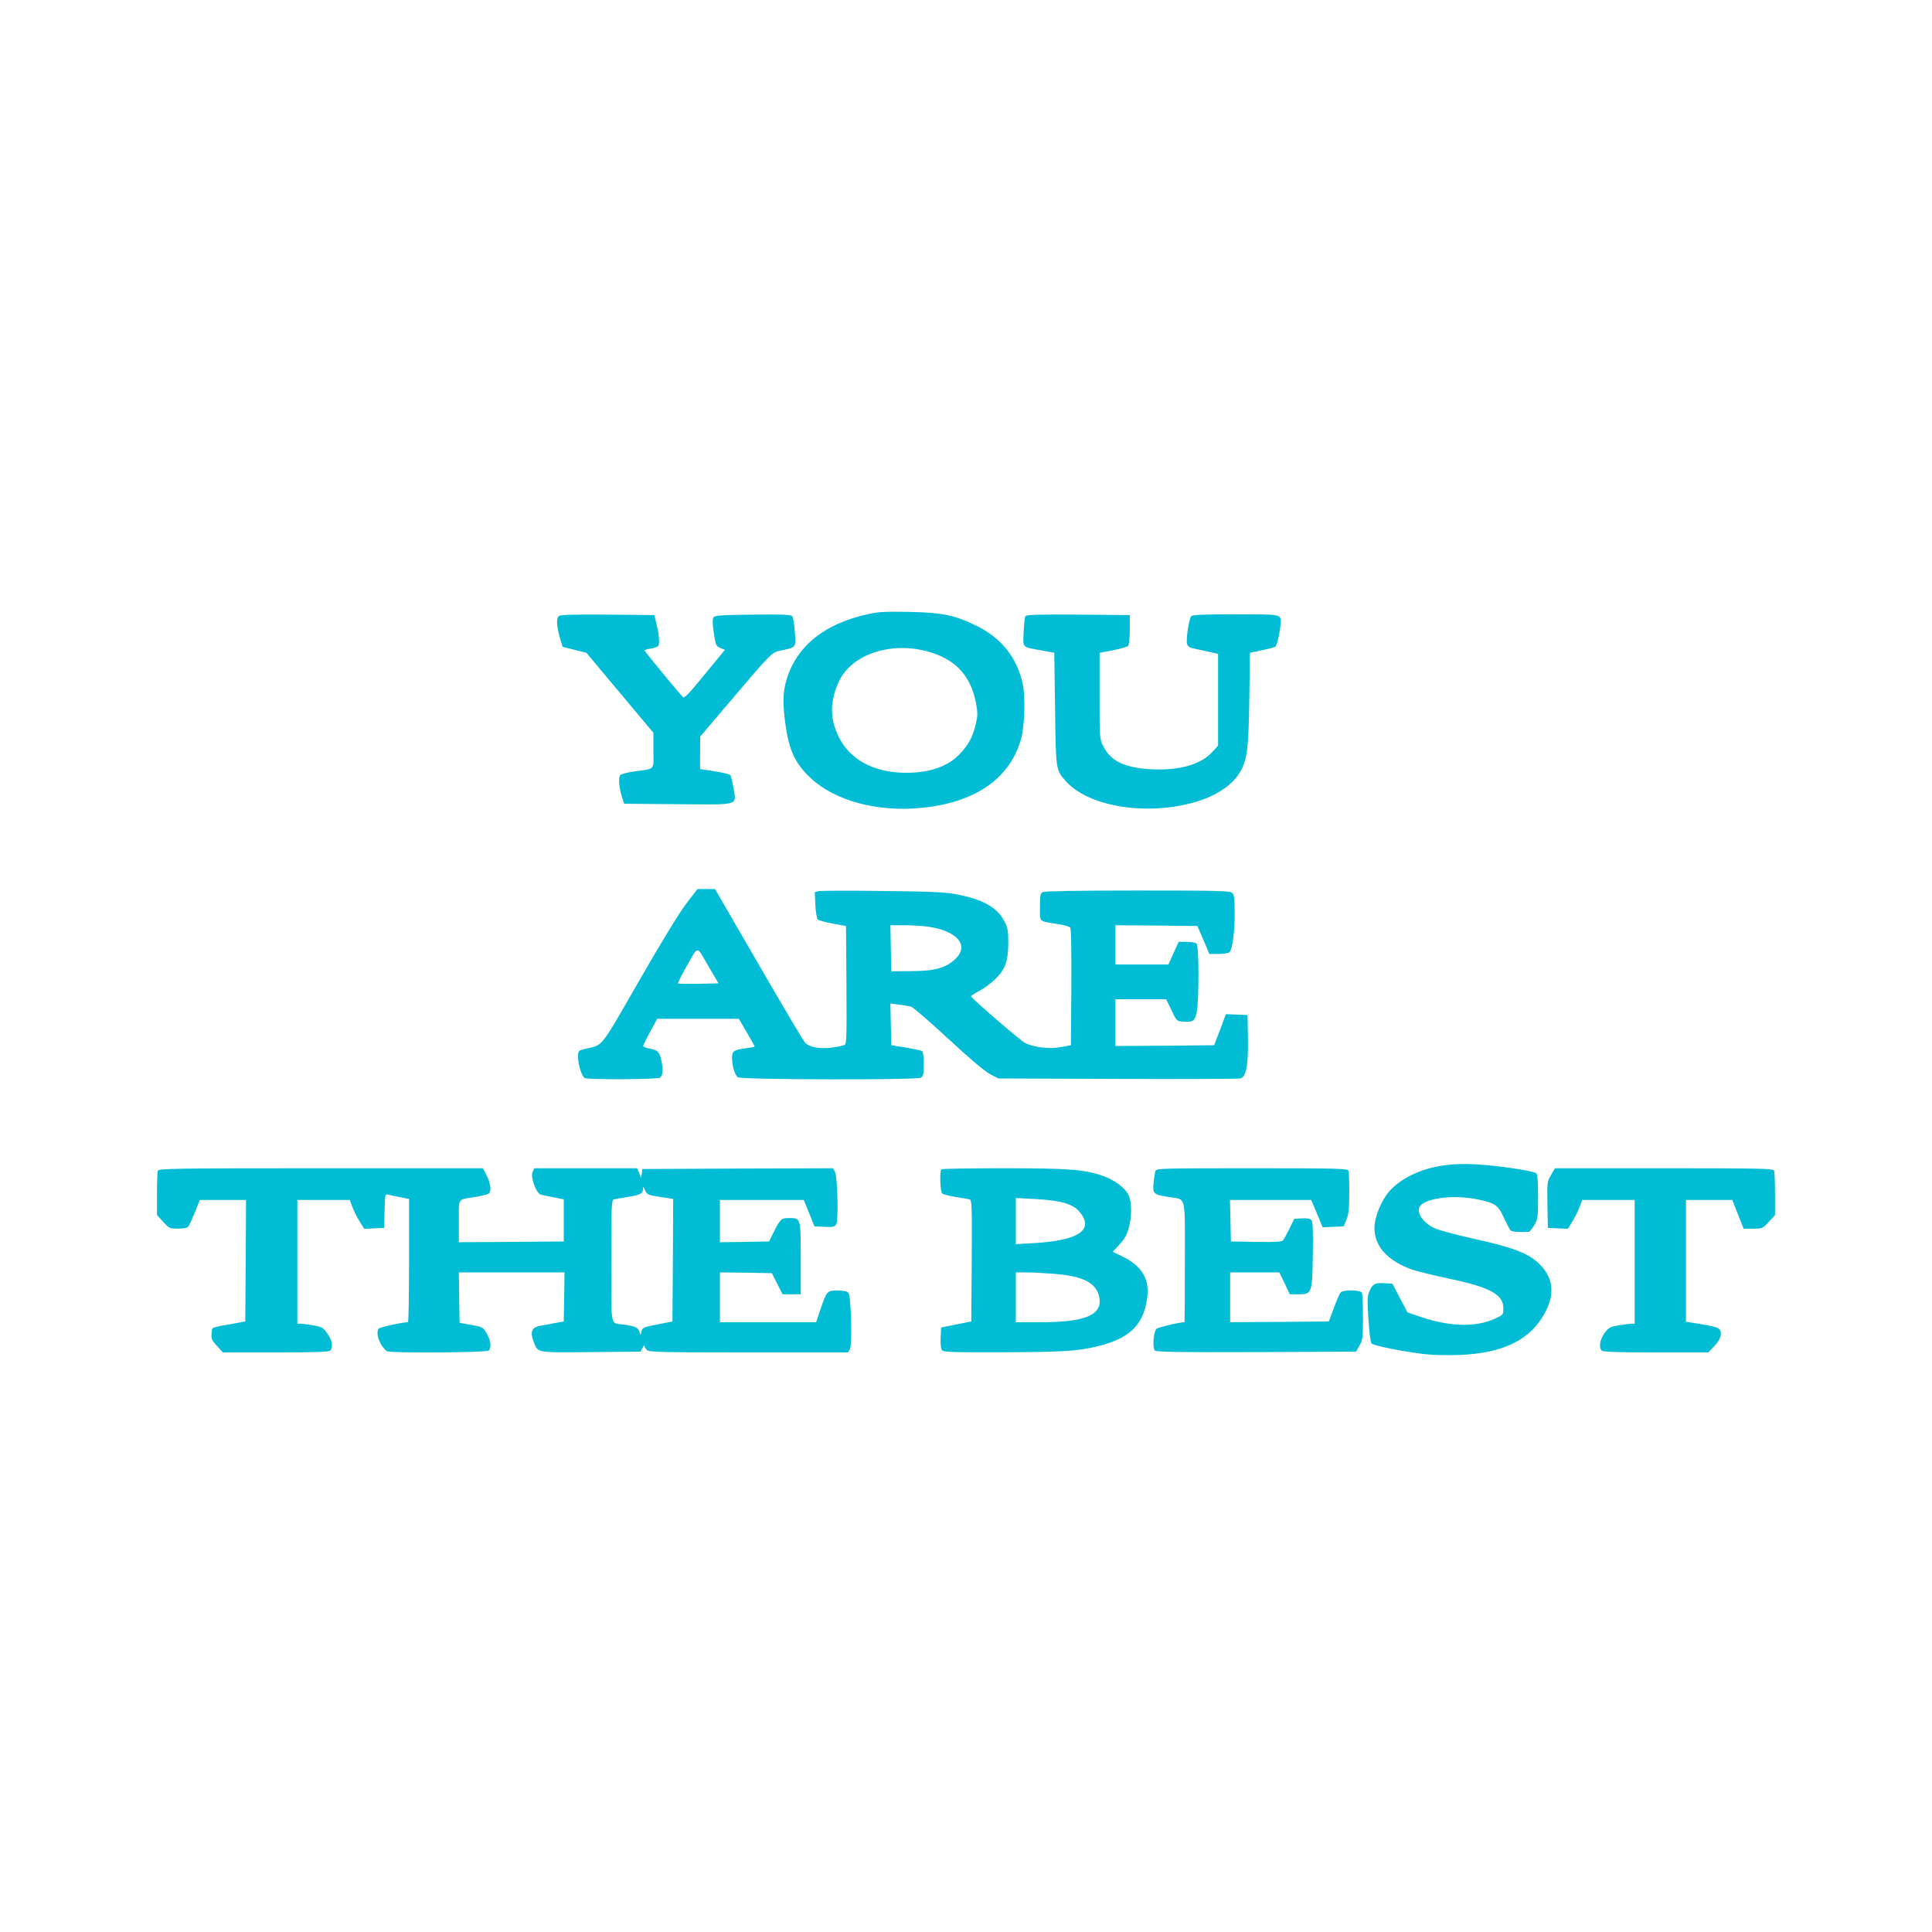
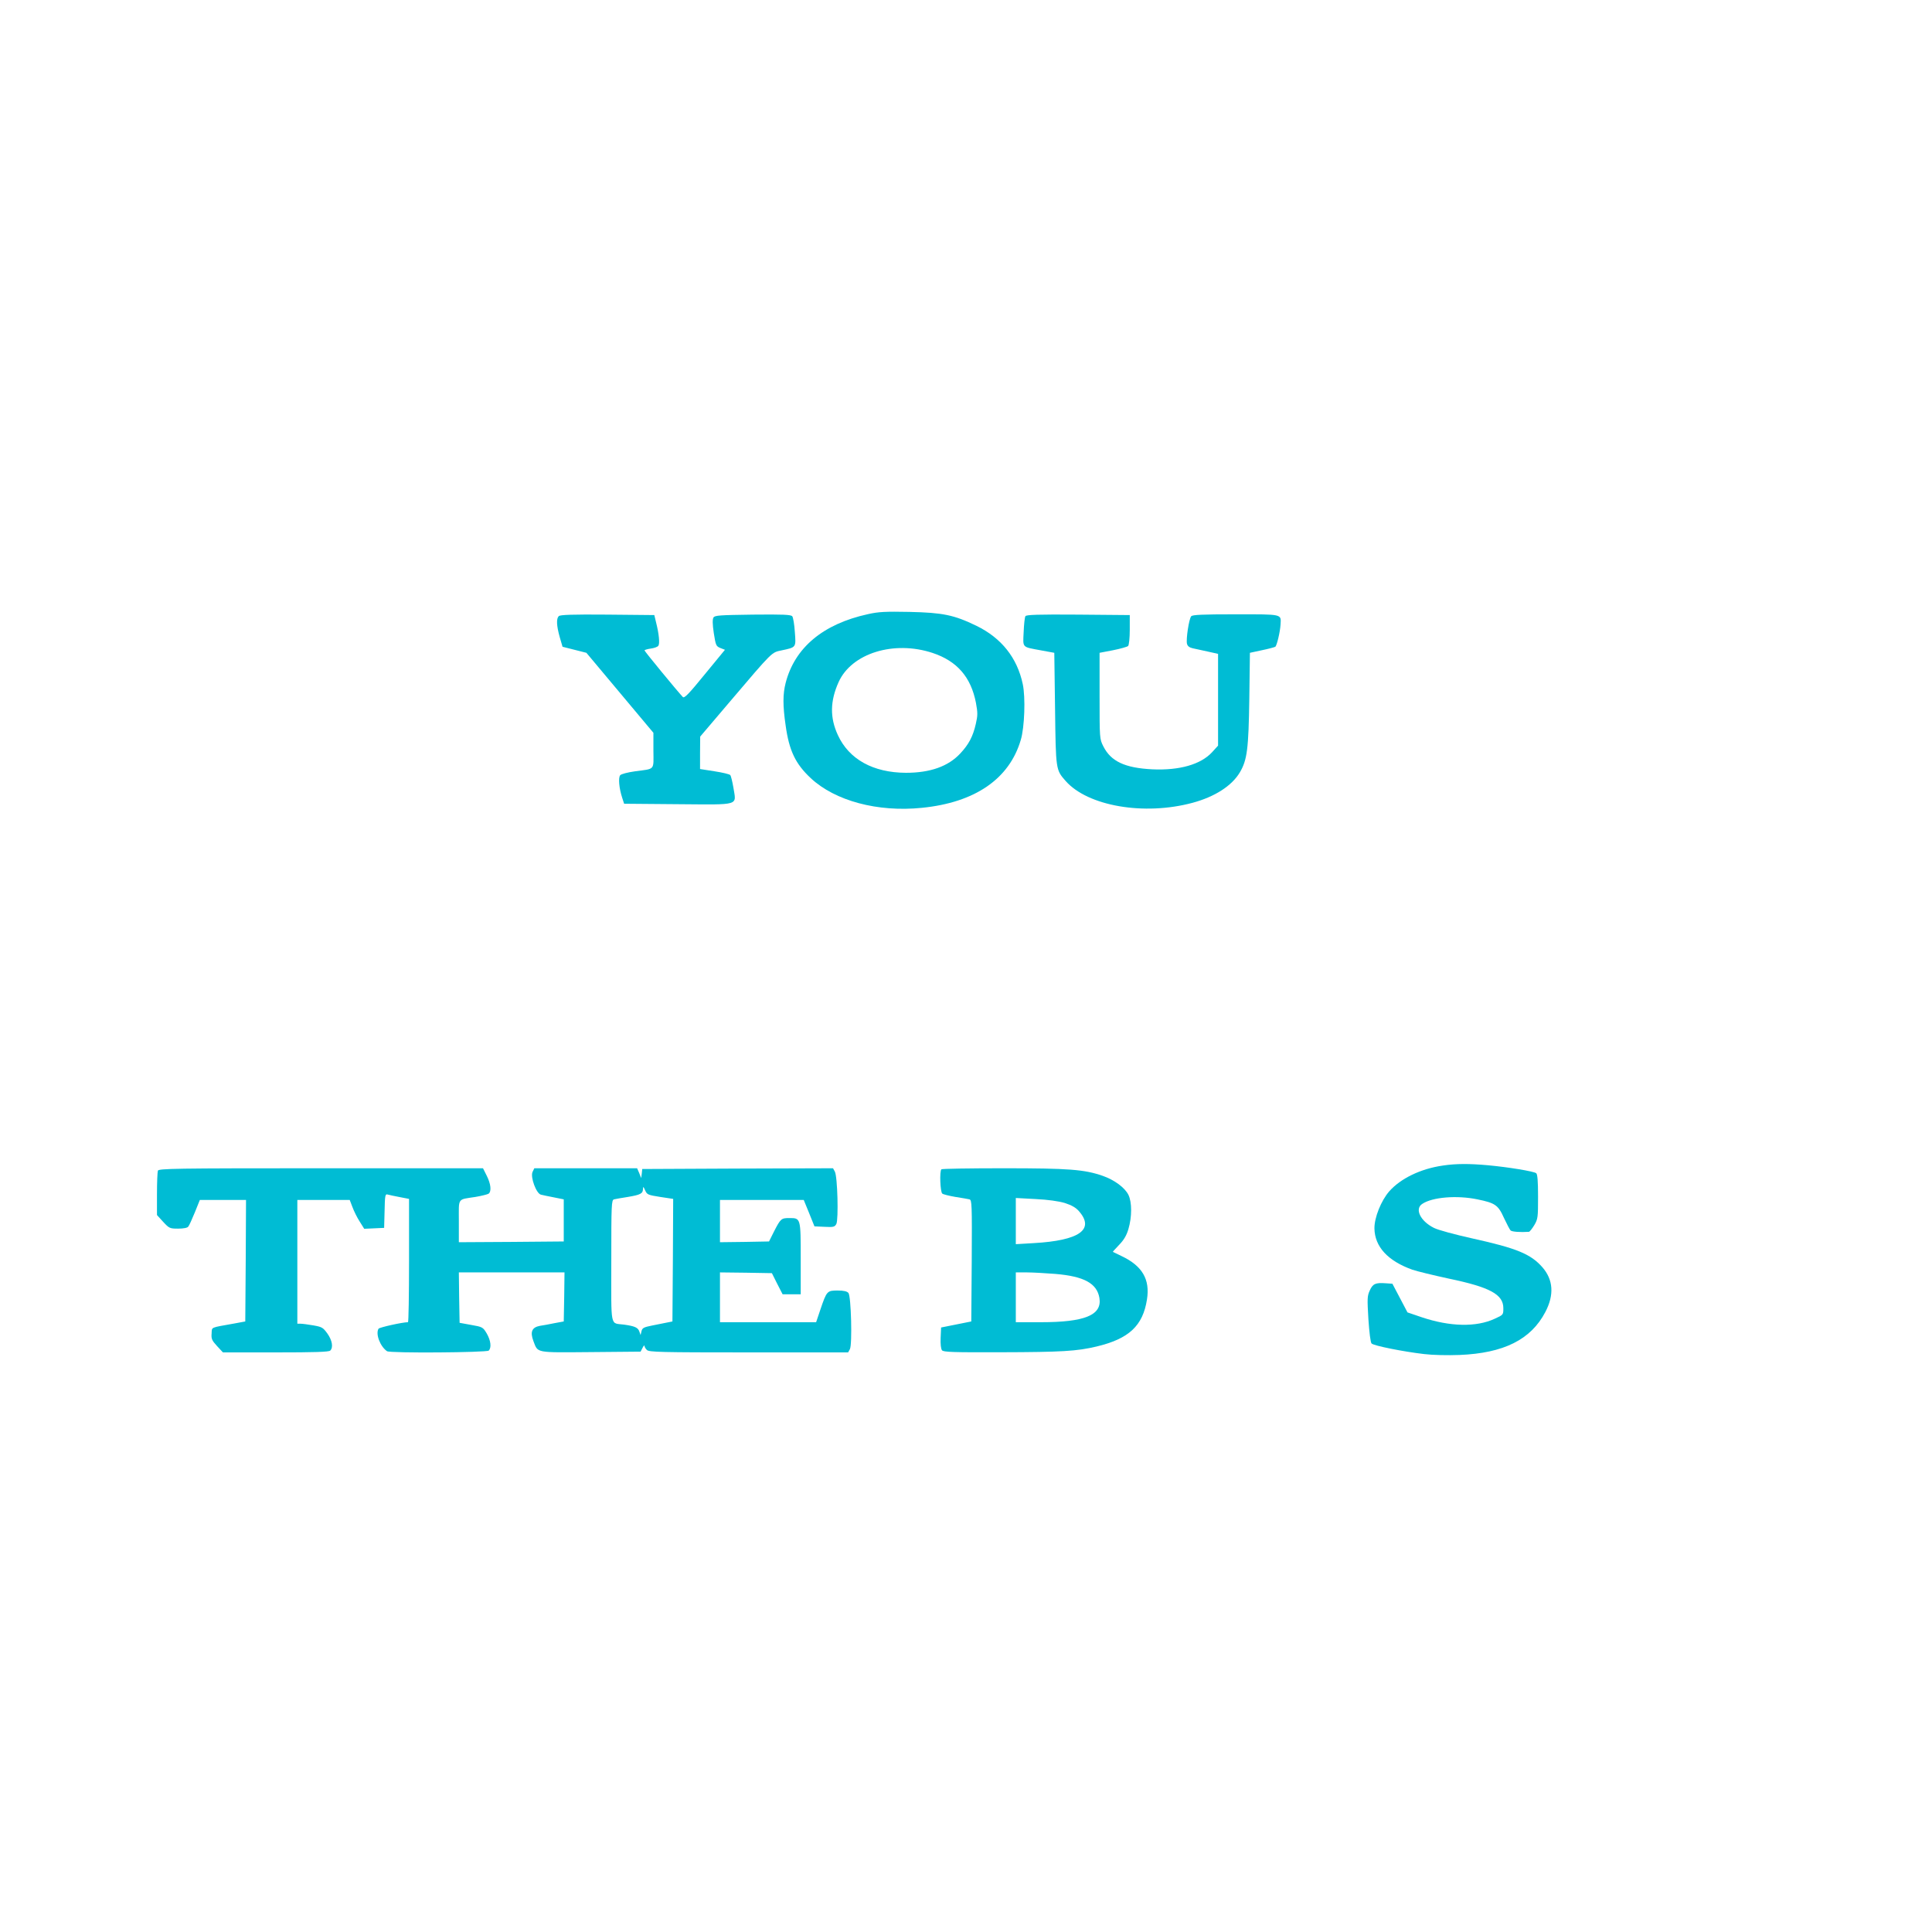
<svg xmlns="http://www.w3.org/2000/svg" version="1.0" width="1280pt" height="1280pt" viewBox="0 0 1280 1280" preserveAspectRatio="xMidYMid meet">
  <g transform="translate(0,1280) scale(0.1,-0.1)" fill="#00bcd4" stroke="none">
    <path d="M5750 8731 c-297 -65 -485 -222 -545 -456 -19 -74 -19 -151 0 -281 23 -167 65 -255 167 -350 161 -150 443 -226 736 -196 351 35 579 191 655 450 25 83 32 282 13 370 -37 174 -141 305 -307 386 -149 72 -222 87 -444 92 -159 3 -204 1 -275 -15z m429 -257 c162 -54 254 -160 287 -331 12 -66 12 -83 -1 -139 -19 -84 -47 -136 -103 -196 -80 -86 -200 -128 -360 -128 -217 1 -377 89 -451 250 -53 115 -52 224 5 351 86 191 366 278 623 193z" />
    <path d="M3702 8718 c-17 -17 -15 -62 6 -138 l19 -65 79 -20 79 -20 222 -265 222 -265 0 -117 c1 -134 13 -120 -121 -138 -50 -7 -92 -18 -99 -26 -14 -17 -7 -88 13 -149 l13 -40 357 -3 c417 -3 386 -12 367 110 -7 40 -16 78 -21 83 -5 6 -52 17 -104 25 l-96 15 0 107 1 108 193 227 c290 341 279 330 346 344 98 21 96 18 88 122 -3 49 -11 96 -17 104 -10 11 -60 13 -262 11 -219 -3 -251 -5 -260 -19 -7 -12 -7 -43 2 -103 13 -82 15 -87 43 -99 l31 -12 -134 -163 c-105 -129 -135 -160 -145 -150 -36 38 -254 303 -254 309 0 3 19 9 41 12 23 3 46 11 51 19 10 15 4 78 -15 153 l-12 50 -310 3 c-233 2 -314 -1 -323 -10z" />
    <path d="M6794 8718 c-5 -7 -10 -55 -12 -105 -5 -107 -14 -98 116 -122 l87 -16 5 -370 c5 -407 5 -405 70 -479 147 -167 520 -231 840 -145 149 40 262 113 315 203 48 82 57 155 62 486 l4 305 79 17 c44 9 84 20 89 23 10 6 32 97 35 148 4 70 16 67 -298 67 -221 0 -286 -3 -294 -13 -15 -18 -35 -152 -28 -182 4 -16 16 -25 38 -30 18 -4 63 -14 101 -22 l67 -15 0 -304 0 -304 -40 -44 c-75 -81 -216 -121 -395 -113 -183 9 -275 53 -325 152 -25 50 -25 51 -25 335 l0 285 89 17 c50 10 95 23 100 28 6 6 11 54 11 108 l0 97 -342 3 c-267 2 -343 -1 -349 -10z" />
-     <path d="M4548 6815 c-45 -59 -164 -252 -313 -512 -268 -465 -234 -422 -362 -453 -42 -11 -43 -11 -43 -54 0 -49 24 -126 43 -138 19 -12 475 -10 498 2 22 12 25 57 8 126 -12 48 -24 58 -82 68 -22 4 -37 12 -35 19 2 7 23 49 47 95 l45 82 271 0 270 0 53 -90 c28 -49 52 -91 52 -93 0 -3 -26 -8 -57 -12 -80 -10 -93 -18 -93 -63 0 -51 18 -115 38 -129 21 -17 1182 -19 1213 -3 16 9 19 22 19 90 0 52 -4 81 -12 86 -7 5 -56 15 -108 24 l-95 15 -3 138 -3 139 58 -8 c31 -4 67 -10 79 -13 12 -3 122 -98 244 -211 140 -130 242 -216 277 -235 l57 -30 790 -3 c435 -2 801 0 813 3 39 9 54 87 51 266 l-3 154 -72 3 -71 3 -18 -48 c-9 -26 -27 -73 -39 -103 l-21 -55 -327 -3 -327 -2 0 155 0 155 168 0 168 0 35 -72 c33 -71 35 -73 73 -76 71 -6 82 1 95 65 15 78 15 435 -1 451 -7 7 -36 12 -65 12 l-54 0 -34 -75 -34 -75 -175 0 -176 0 0 130 0 130 271 -2 272 -3 40 -92 39 -93 63 0 c38 0 66 5 72 13 19 24 33 132 33 253 0 98 -3 126 -16 138 -14 14 -84 16 -625 16 -402 0 -617 -4 -630 -10 -17 -9 -19 -22 -19 -100 0 -101 -10 -92 112 -111 43 -6 82 -17 88 -24 7 -8 9 -146 8 -396 l-3 -384 -65 -12 c-76 -15 -183 -2 -240 28 -31 16 -351 292 -357 308 -2 3 23 19 55 36 31 16 80 52 108 80 65 65 84 118 84 241 0 81 -3 98 -28 144 -46 89 -146 144 -320 176 -67 13 -177 18 -484 21 -219 3 -409 2 -424 -1 l-26 -7 4 -85 c2 -46 10 -90 16 -96 6 -6 51 -18 99 -27 l88 -16 3 -392 c2 -367 1 -392 -15 -397 -110 -32 -223 -25 -260 17 -11 12 -150 246 -308 520 l-288 497 -58 0 -58 0 -73 -95z m1611 -156 c184 -29 261 -122 174 -209 -64 -62 -134 -83 -293 -84 l-135 -1 -3 153 -3 152 98 0 c54 0 127 -5 162 -11z m-1530 -377 c-73 -1 -134 0 -136 2 -3 3 18 47 47 98 91 160 71 157 151 21 l69 -118 -131 -3z" />
    <path d="M9560 5078 c-147 -21 -280 -85 -356 -171 -54 -62 -99 -174 -98 -246 2 -121 89 -215 251 -273 32 -11 140 -37 241 -59 274 -57 362 -105 362 -196 0 -44 0 -44 -57 -70 -123 -57 -296 -53 -484 10 l-94 32 -50 95 -50 95 -44 3 c-68 5 -86 -3 -106 -48 -17 -37 -17 -54 -9 -190 6 -89 14 -154 21 -161 15 -15 210 -54 348 -70 57 -7 157 -9 235 -6 292 12 472 101 568 284 60 114 53 215 -20 298 -77 87 -169 125 -463 190 -117 26 -228 56 -255 70 -90 45 -129 126 -77 159 67 45 230 58 365 30 118 -24 138 -38 176 -123 19 -40 38 -77 44 -83 9 -9 65 -13 122 -9 5 1 21 21 35 44 24 41 25 51 25 189 0 105 -4 148 -12 155 -16 13 -189 41 -321 53 -123 11 -210 11 -297 -2z" />
    <path d="M1046 5044 c-3 -9 -6 -78 -6 -155 l0 -139 41 -45 c40 -43 44 -45 99 -45 34 0 62 5 67 13 6 6 25 49 44 95 l33 82 153 0 153 0 -2 -402 -3 -403 -70 -13 c-166 -30 -150 -22 -153 -67 -3 -35 2 -46 36 -83 l39 -42 349 0 c259 0 353 3 362 12 21 21 13 68 -19 113 -29 40 -36 44 -93 54 -35 6 -72 11 -84 11 l-22 0 0 410 0 410 174 0 173 0 18 -47 c10 -27 31 -70 48 -96 l30 -48 66 3 66 3 3 113 c2 101 4 113 20 108 9 -3 45 -10 80 -17 l62 -12 0 -408 c0 -225 -3 -409 -7 -409 -37 0 -189 -34 -195 -43 -21 -34 10 -117 56 -149 19 -14 661 -9 674 4 19 19 14 66 -13 113 -25 42 -28 44 -103 57 l-77 14 -3 167 -2 167 350 0 350 0 -2 -162 -3 -163 -60 -11 c-33 -7 -77 -15 -98 -18 -53 -10 -66 -40 -43 -101 31 -80 8 -76 379 -73 l331 3 13 25 c7 14 13 20 13 13 0 -6 7 -19 16 -27 14 -14 89 -16 674 -16 l659 0 12 22 c16 31 8 351 -10 372 -10 11 -31 16 -72 16 -69 0 -72 -3 -114 -127 l-28 -83 -319 0 -318 0 0 165 0 165 172 -2 172 -3 35 -70 36 -70 60 0 60 0 0 236 c0 270 0 269 -75 269 -54 0 -58 -3 -103 -91 l-32 -64 -162 -3 -163 -2 0 140 0 140 278 0 277 0 36 -88 35 -87 67 -3 c59 -3 67 -1 78 19 15 29 8 314 -10 347 l-12 22 -632 -2 -632 -3 -3 -30 -4 -30 -13 33 -14 32 -341 0 -340 0 -12 -25 c-15 -34 25 -143 56 -150 11 -3 50 -11 86 -18 l65 -13 0 -139 0 -140 -347 -3 -348 -2 0 139 c0 159 -12 142 110 161 41 7 81 17 88 22 19 16 14 64 -13 118 l-25 50 -1074 0 c-970 0 -1074 -2 -1080 -16z m3328 -174 l86 -13 -2 -406 -3 -406 -35 -7 c-19 -4 -64 -13 -100 -20 -55 -11 -65 -16 -70 -38 l-6 -25 -8 23 c-9 27 -31 36 -101 46 -95 13 -85 -34 -85 421 0 376 1 404 18 409 9 2 51 10 92 16 83 14 100 22 100 54 1 17 3 15 14 -10 13 -29 18 -31 100 -44z" />
    <path d="M6237 5053 c-13 -12 -8 -150 6 -161 6 -5 46 -15 87 -22 41 -6 83 -14 93 -16 16 -5 17 -31 15 -407 l-3 -402 -35 -7 c-19 -4 -64 -13 -100 -20 l-65 -13 -3 -68 c-2 -43 2 -74 9 -83 10 -12 73 -14 388 -13 408 1 505 7 636 38 214 51 307 137 334 312 21 133 -31 222 -168 287 -31 15 -57 27 -58 28 -2 0 17 21 42 47 32 33 49 63 61 104 24 81 24 178 0 227 -24 48 -93 99 -171 126 -121 42 -224 50 -656 50 -223 0 -409 -3 -412 -7z m817 -223 c46 -15 73 -30 94 -54 107 -122 3 -195 -300 -212 l-118 -7 0 153 0 153 130 -7 c84 -4 153 -14 194 -26z m-62 -470 c191 -16 276 -63 292 -160 18 -113 -97 -160 -388 -160 l-166 0 0 165 0 165 73 0 c39 0 124 -5 189 -10z" />
-     <path d="M7655 5043 c-3 -10 -9 -45 -12 -78 -7 -74 -2 -79 97 -95 122 -20 110 28 110 -430 0 -220 -1 -400 -2 -400 -34 0 -176 -34 -186 -44 -21 -21 -28 -128 -10 -144 12 -9 165 -12 674 -10 l658 3 23 40 c21 36 23 53 23 187 0 80 -3 153 -6 162 -8 21 -126 23 -143 2 -6 -7 -26 -53 -44 -102 l-33 -89 -327 -3 -327 -2 0 165 0 165 163 0 163 0 35 -72 34 -73 60 0 c87 0 89 7 93 268 2 153 0 212 -9 223 -9 10 -28 14 -63 12 l-51 -3 -32 -65 c-18 -36 -37 -71 -43 -78 -9 -9 -52 -12 -178 -10 l-167 3 -3 138 -3 137 269 0 269 0 38 -90 38 -91 70 3 69 3 19 45 c14 35 18 73 18 177 1 72 -2 138 -5 147 -6 14 -71 16 -639 16 -592 0 -633 -1 -640 -17z" />
-     <path d="M10276 5015 c-26 -43 -26 -48 -24 -197 l3 -153 66 -3 67 -3 29 48 c16 26 38 69 48 96 l18 47 173 0 174 0 0 -410 0 -410 -22 0 c-12 0 -50 -5 -85 -11 -57 -10 -66 -15 -93 -52 -31 -43 -39 -94 -18 -115 9 -9 102 -12 359 -12 l347 0 41 43 c44 45 55 93 27 116 -8 7 -60 19 -115 28 l-101 16 0 403 0 404 153 0 154 0 37 -95 38 -95 63 0 c61 0 63 1 104 45 l41 45 0 139 c0 77 -3 146 -6 155 -6 14 -79 16 -729 16 l-723 0 -26 -45z" />
  </g>
</svg>